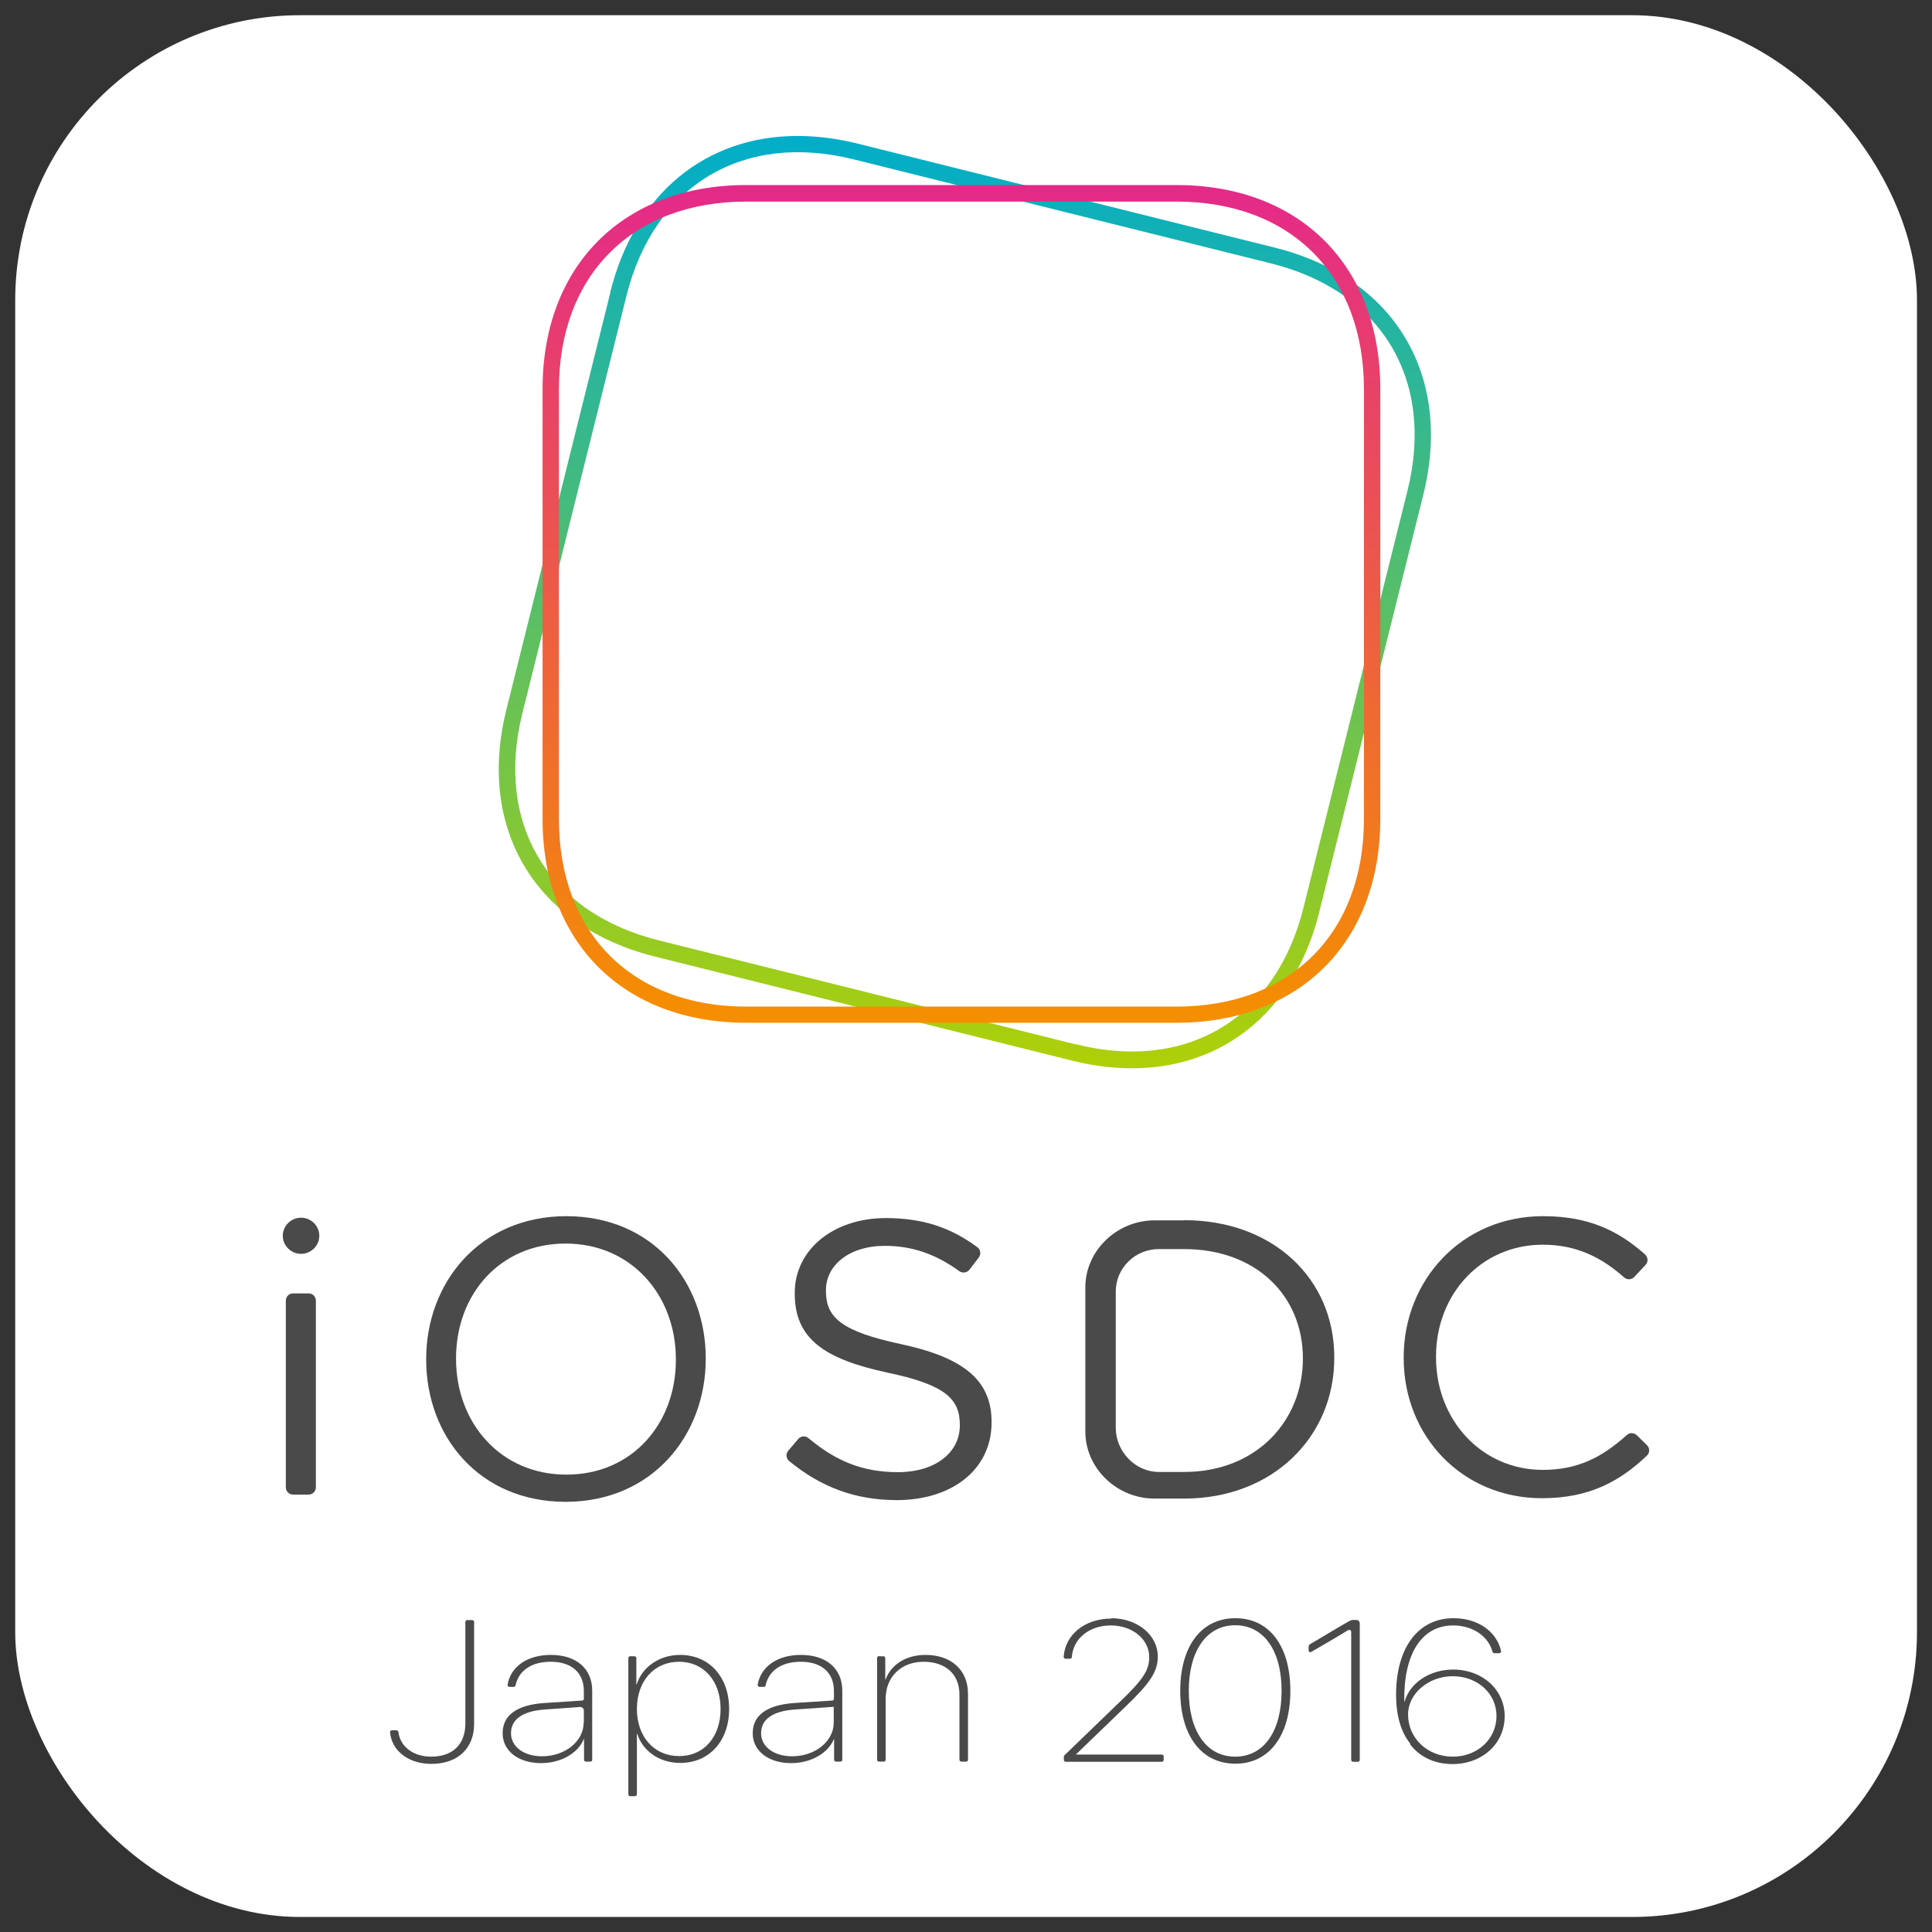
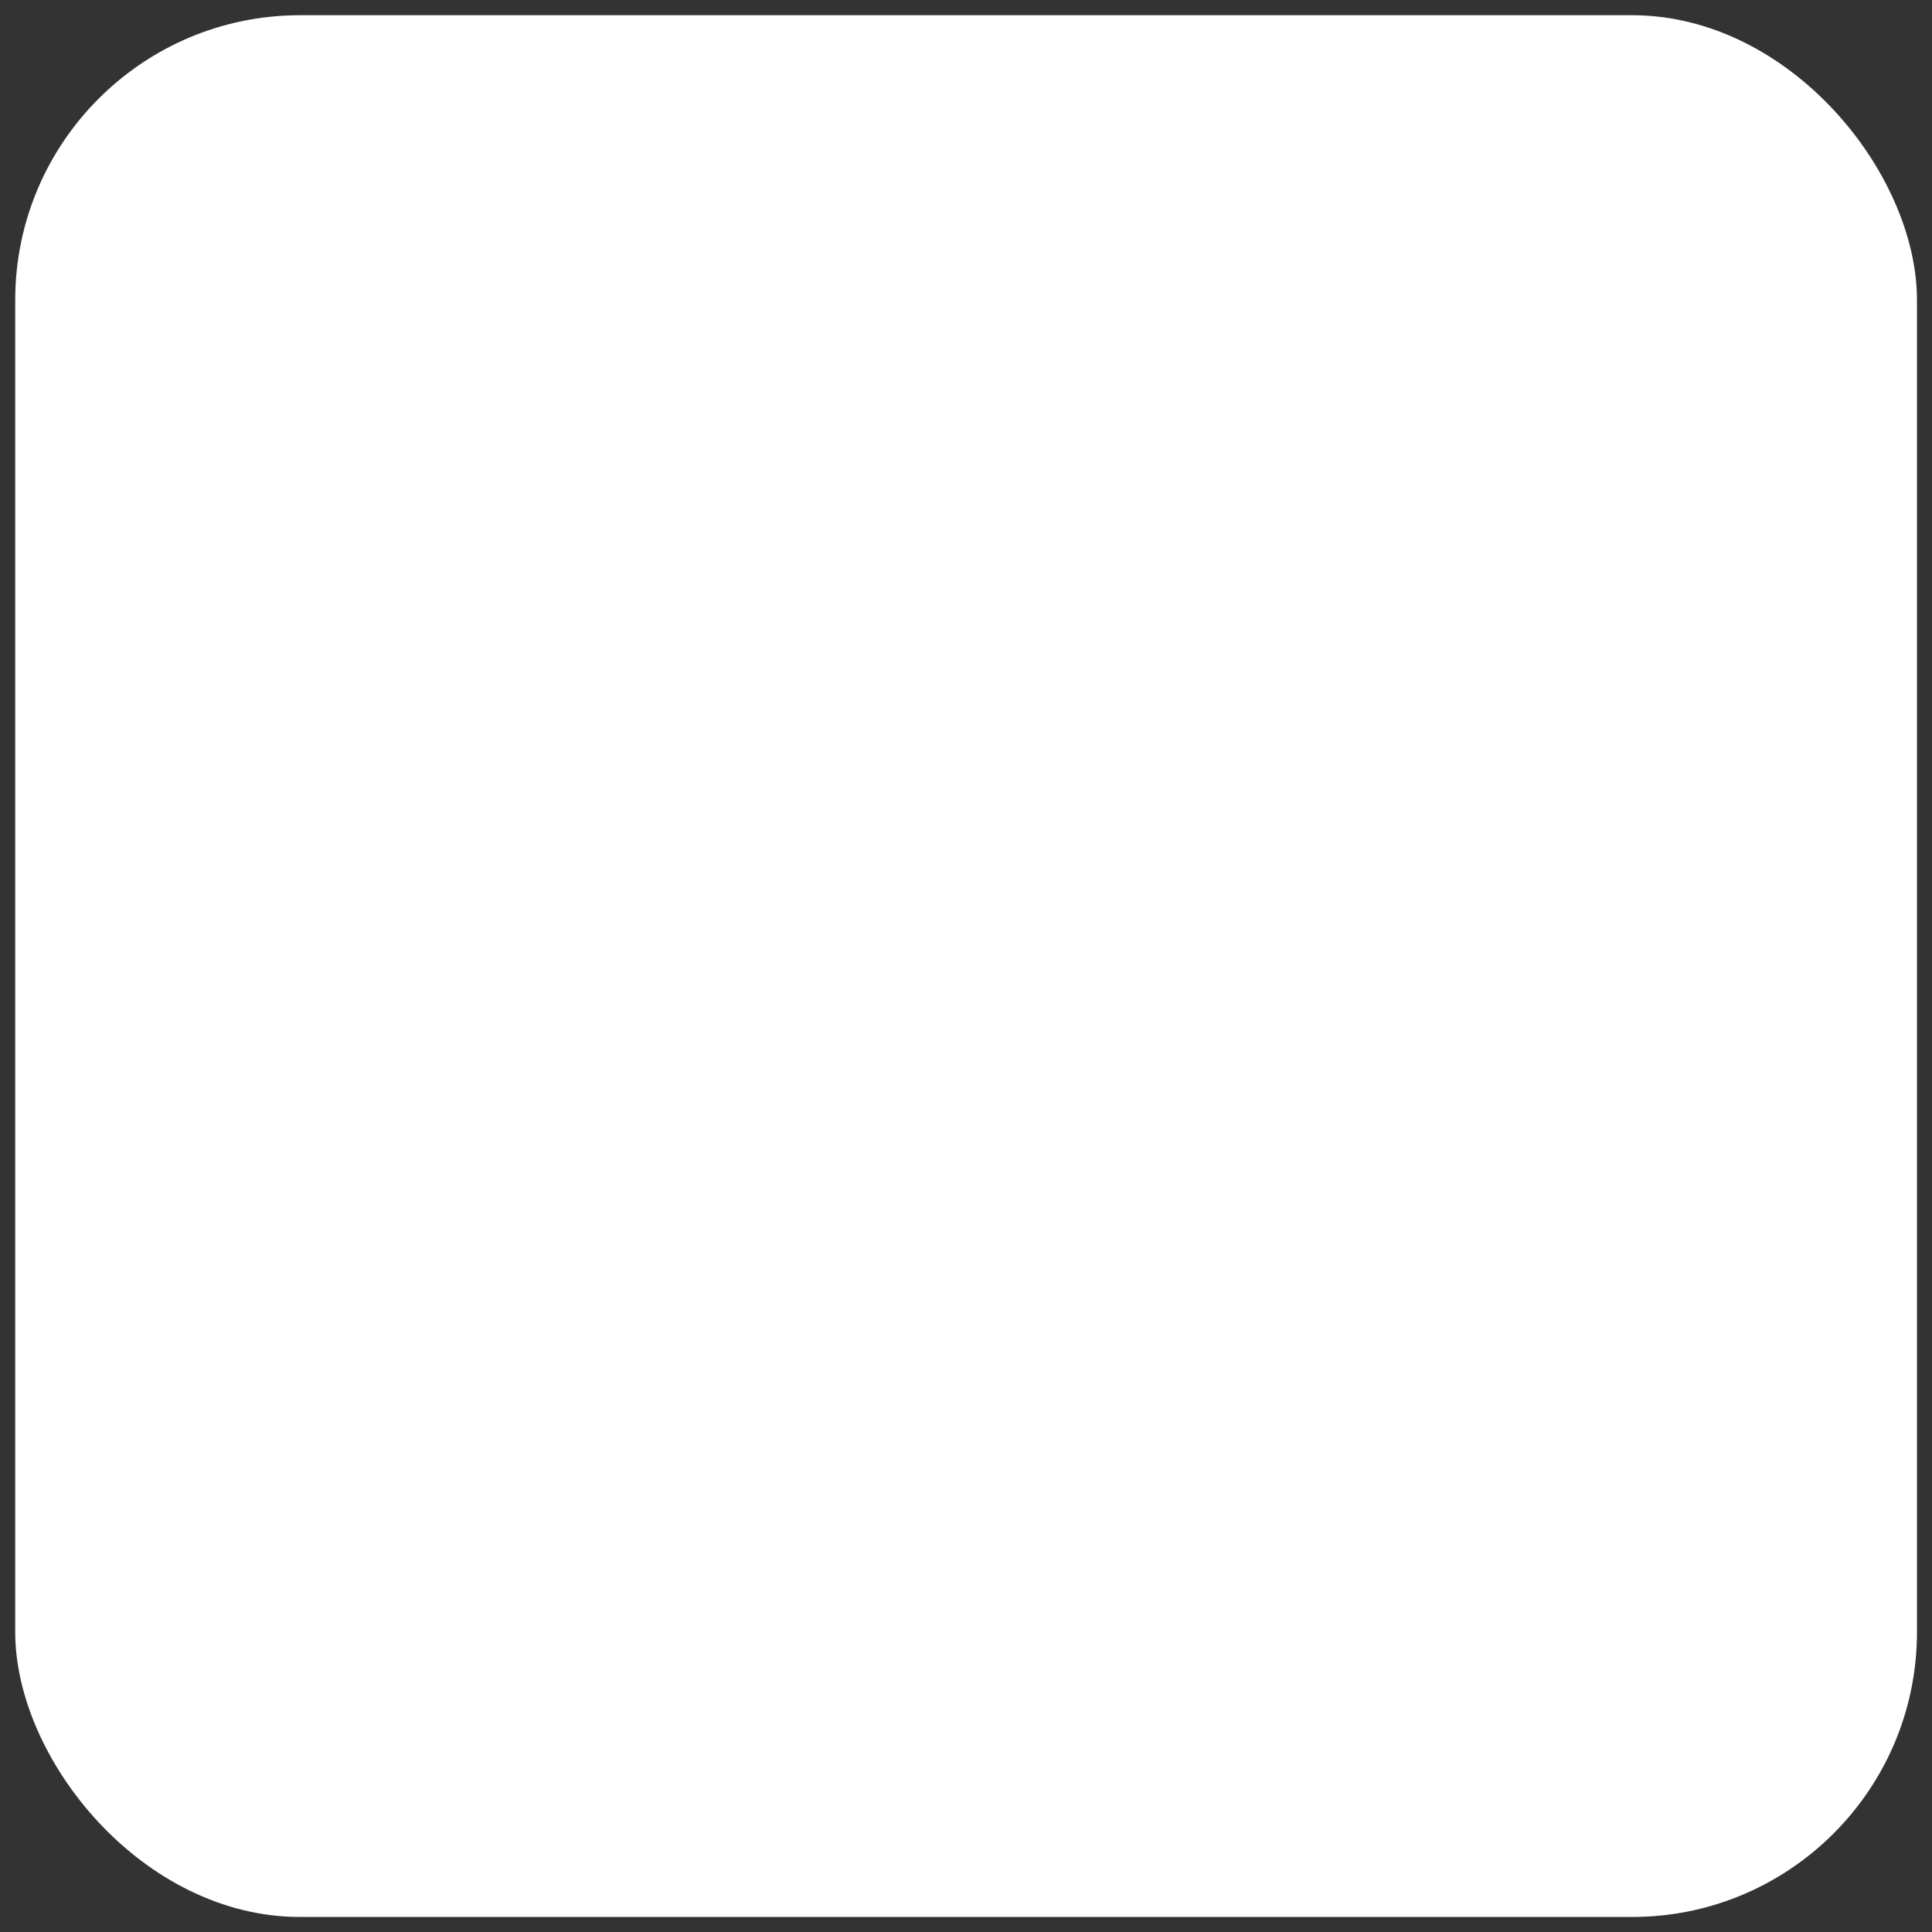
<svg xmlns="http://www.w3.org/2000/svg" viewBox="0 0 10.159 10.159">
  <rect x="0" y="0" width="10.159" height="10.159" fill="#333333" stroke="none" />
  <defs>
    <style>.cls-1{fill:url(#_名称未設定グラデーション_2);}.cls-1,.cls-2,.cls-3,.cls-4,.cls-5{stroke-width:0px;}.cls-6{clip-path:url(#clippath-2);}.cls-7{isolation:isolate;}.cls-8{clip-path:url(#clippath-6);}.cls-2{fill:none;}.cls-9{clip-path:url(#clippath-7);}.cls-10{clip-path:url(#clippath-1);}.cls-11{clip-path:url(#clippath-4);}.cls-3{fill:url(#_名称未設定グラデーション);}.cls-12,.cls-4{fill:#fff;}.cls-13{clip-path:url(#clippath);}.cls-14{clip-path:url(#clippath-3);}.cls-15{clip-path:url(#clippath-5);}.cls-5{fill:#4a4a4a;fill-rule:evenodd;}.cls-16{mix-blend-mode:darken;}</style>
    <clipPath id="clippath">
      <rect class="cls-4" x=".08" y=".08" width="10" height="10" rx="1.498" ry="1.498" />
    </clipPath>
    <clipPath id="clippath-1">
      <rect class="cls-2" width="10.159" height="10.159" />
    </clipPath>
    <clipPath id="clippath-2">
-       <rect class="cls-2" width="10.159" height="10.159" />
-     </clipPath>
+       </clipPath>
    <clipPath id="clippath-3">
      <rect class="cls-2" width="10.159" height="10.159" />
    </clipPath>
    <clipPath id="clippath-4">
      <path class="cls-2" d="M5.658,5.492l-2.193-.547c-.583-.145-.863-.613-.718-1.195l.547-2.194c.145-.582.613-.863,1.195-.718l2.194.547c.582.145.863.613.718,1.195l-.547,2.193c-.12.481-.459.756-.901.756-.094,0-.192-.012-.294-.038M3.21,1.536l-.547,2.194c-.157.629.152,1.143.781,1.3l2.193.547c.629.157,1.143-.152,1.3-.781l.547-2.194c.157-.629-.152-1.143-.781-1.3l-2.194-.547c-.109-.027-.214-.04-.315-.04-.481,0-.855.301-.985.821" />
    </clipPath>
    <linearGradient id="_名称未設定グラデーション" x1="-41.338" y1="-277.908" x2="-40.544" y2="-277.908" gradientTransform="translate(-1711.296 -249.687) rotate(-90) scale(6.176 -6.176)" gradientUnits="userSpaceOnUse">
      <stop offset="0" stop-color="#afd007" />
      <stop offset="1" stop-color="#00adca" />
    </linearGradient>
    <clipPath id="clippath-5">
      <rect class="cls-2" width="10.159" height="10.159" />
    </clipPath>
    <clipPath id="clippath-6">
      <rect class="cls-2" x="2.853" y=".973" width="4.405" height="4.405" />
    </clipPath>
    <clipPath id="clippath-7">
-       <path class="cls-2" d="M6.186.973h-2.261c-.648,0-1.072.424-1.072,1.072v2.261c0,.648.424,1.072,1.072,1.072h2.261c.648,0,1.072-.424,1.072-1.072v-2.261c0-.648-.424-1.072-1.072-1.072M6.186,1.06c.6,0,.986.386.986.986v2.261c0,.6-.386.986-.986.986h-2.261c-.6,0-.986-.385-.986-.986v-2.261c0-.6.386-.986.986-.986h2.261Z" />
-     </clipPath>
+       </clipPath>
    <linearGradient id="_名称未設定グラデーション_2" x1="-46.65" y1="-277.781" x2="-45.856" y2="-277.781" gradientTransform="translate(-1536.709 -253.541) rotate(-90) scale(5.55 -5.55)" gradientUnits="userSpaceOnUse">
      <stop offset="0" stop-color="#f58f00" />
      <stop offset="1" stop-color="#e4298a" />
    </linearGradient>
  </defs>
  <g class="cls-7">
    <g id="_レイヤー_2">
      <g id="Layer_1">
        <rect class="cls-12" x=".08" y=".08" width="10" height="10" rx="1.498" ry="1.498" />
        <g class="cls-13">
          <g class="cls-10">
            <g class="cls-6">
              <g class="cls-14">
                <path class="cls-5" d="M8.109,7.878c.247,0,.408-.088.551-.224.016-.015.016-.04,0-.055l-.053-.052c-.015-.014-.038-.015-.053-.001-.129.116-.256.183-.442.183-.319,0-.561-.26-.561-.592v-.004c0-.33.24-.588.561-.588.182,0,.313.07.428.172.016.014.039.013.054-.003l.059-.063c.015-.016.013-.04-.003-.055-.137-.121-.291-.201-.536-.201-.427,0-.733.336-.733.742v.004c0,.412.309.737.727.737" />
                <path class="cls-5" d="M6.226,6.417h-.155c-.197,0-.364.158-.364.353v.757c0,.195.167.353.364.353h.155c.467,0,.79-.325.79-.739v-.004c0-.414-.323-.721-.79-.721M5.867,6.792c0-.124.101-.224.227-.224h.132c.38,0,.625.246.625.575s-.245.597-.625.597h-.132c-.125,0-.227-.108-.227-.232v-.716Z" />
                <path class="cls-5" d="M4.716,7.888c.29,0,.498-.161.498-.408v-.004c0-.22-.15-.338-.475-.408-.321-.068-.396-.144-.396-.28v-.004c0-.13.121-.233.31-.233.139,0,.265.041.391.133.017.012.041.009.054-.008l.049-.064c.013-.017.009-.041-.008-.054-.138-.102-.284-.153-.481-.153-.277,0-.479.167-.479.393v.004c0,.237.154.344.489.416.306.064.379.14.379.274v.004c0,.142-.129.245-.325.245-.189,0-.329-.06-.471-.179-.016-.014-.041-.011-.054.005l-.052.061c-.014.016-.012.041.005.055.167.137.348.205.566.205" />
                <path class="cls-5" d="M2.978,6.395c-.456,0-.737.351-.737.751v.004c0,.4.277.747.733.747s.737-.351.737-.751v-.004c0-.4-.277-.747-.733-.747M3.554,7.151c0,.334-.229.603-.576.603s-.58-.273-.58-.608v-.004c0-.334.229-.603.576-.603s.58.273.58.608v.004Z" />
                <path class="cls-5" d="M1.541,7.859h.082c.021,0,.038-.017.038-.038v-.982c0-.021-.017-.038-.038-.038h-.082c-.021,0-.038.017-.038.038v.982c0,.021.017.038.038.038" />
                <path class="cls-5" d="M1.679,6.498c0,.052-.043.095-.096.095s-.096-.043-.096-.095.043-.095.096-.095.096.043.096.095" />
                <path class="cls-5" d="M2.086,9.098s.009.004.009.009c.009.077.078.13.172.13.113,0,.18-.064.18-.175v-.533c0-.005.004-.01.01-.01h.026c.005,0,.01.004.01.01v.535c0,.129-.085.211-.225.211-.12,0-.209-.069-.217-.167,0-.005.004-.01.01-.01h.025Z" />
                <path class="cls-5" d="M2.643,9.114c0-.095.075-.149.218-.159l.2-.013c.005,0,.009-.004.009-.009v-.041c0-.097-.065-.154-.174-.154-.1,0-.168.045-.185.124,0,.004-.005.008-.009.008h-.023c-.006,0-.011-.005-.01-.011.016-.096.104-.157.228-.157.133,0,.217.072.217.188v.364c0,.005-.004.009-.01.009h-.023c-.005,0-.01-.004-.01-.009v-.11h-.001c-.03.075-.121.127-.225.127-.119,0-.202-.064-.202-.157M3.07,9.058v-.063c0-.011-.009-.02-.021-.019l-.183.013c-.117.008-.179.051-.179.125,0,.071.068.121.163.121.122,0,.219-.079.219-.177" />
                <path class="cls-5" d="M3.834,8.986c0,.169-.105.284-.257.284-.113,0-.199-.066-.226-.153h-.002v.318c0,.005-.004.01-.01.01h-.025c-.005,0-.01-.004-.01-.01v-.717c0-.005.004-.009.01-.009h.022c.005,0,.01.004.01.009v.139h.002c.027-.088.116-.155.228-.155.153,0,.258.115.258.285M3.789,8.986c0-.148-.089-.248-.218-.248-.131,0-.222.101-.222.248s.091.248.222.248c.13,0,.218-.1.218-.248" />
                <path class="cls-5" d="M3.958,9.114c0-.095.075-.149.218-.159l.2-.013c.005,0,.009-.004.009-.009v-.041c0-.097-.065-.154-.174-.154-.1,0-.168.045-.185.124,0,.004-.005.008-.009.008h-.023c-.006,0-.011-.005-.01-.011.016-.096.104-.157.228-.157.133,0,.217.072.217.188v.364c0,.005-.004.009-.01.009h-.023c-.005,0-.01-.004-.01-.009v-.11h-.001c-.03.075-.121.127-.225.127-.119,0-.202-.064-.202-.157M4.384,9.058v-.083l-.203.014c-.117.008-.179.051-.179.125,0,.071.068.121.163.121.122,0,.219-.079.219-.177" />
                <path class="cls-5" d="M4.623,8.709h.022c.005,0,.01.004.01.01v.112h.002c.028-.078.107-.129.21-.129.134,0,.223.079.223.204v.348c0,.005-.004.009-.01.009h-.025c-.005,0-.01-.004-.01-.009v-.344c0-.108-.075-.172-.188-.172-.119,0-.2.08-.2.195v.321c0,.005-.004.009-.01.009h-.025c-.005,0-.01-.004-.01-.009v-.536c0-.005.004-.01.01-.01" />
-                 <path class="cls-5" d="M5.842,8.509c.139,0,.246.088.246.202,0,.079-.04.139-.174.267l-.255.246v.002h.45c.005,0,.01.004.01.01v.018c0,.005-.004.01-.01.01h-.505c-.005,0-.01-.004-.01-.01v-.017s.001-.005.003-.007l.287-.277c.126-.12.159-.17.159-.239,0-.094-.088-.167-.202-.167-.113,0-.198.069-.205.166,0,.005-.004.009-.009.009h-.024c-.006,0-.01-.005-.01-.01.008-.117.112-.201.25-.201" />
-                 <path class="cls-5" d="M6.206,8.891c0-.234.11-.382.29-.382s.289.148.289.382-.11.383-.289.383-.29-.148-.29-.383M6.739,8.891c0-.211-.093-.345-.244-.345s-.244.135-.244.345c0,.212.093.346.244.346s.244-.134.244-.346" />
+                 <path class="cls-5" d="M6.206,8.891c0-.234.11-.382.29-.382s.289.148.289.382-.11.383-.289.383-.29-.148-.29-.383c0-.211-.093-.345-.244-.345s-.244.135-.244.345c0,.212.093.346.244.346s.244-.134.244-.346" />
                <path class="cls-5" d="M7.09,8.571c-.03.018-.078.048-.195.115-.006.004-.014,0-.014-.008v-.018c0-.007.004-.013.01-.016.056-.032.153-.092.206-.121.006-.003.012-.005.019-.005h.015c.011,0,.019.008.019.019v.717c0,.005-.004.01-.01.01h-.025c-.005,0-.01-.004-.01-.01v-.674c0-.007-.008-.012-.014-.008" />
                <path class="cls-5" d="M7.416,9.169c-.049-.06-.075-.147-.075-.258,0-.247.116-.402.302-.402.127,0,.226.068.25.172.001.006-.003.012-.01.012h-.026s-.008-.003-.009-.007c-.021-.082-.104-.139-.207-.139-.165,0-.261.149-.257.4h.002c.028-.099.133-.168.255-.168.154,0,.271.106.271.245,0,.144-.117.252-.275.252-.093,0-.173-.038-.223-.105M7.869,9.023c0-.118-.1-.209-.23-.209-.128,0-.235.092-.235.201,0,.125.102.222.235.222.13,0,.23-.093.23-.214" />
              </g>
              <g class="cls-11">
                <rect class="cls-3" x="2.506" y=".693" width="5.135" height="5.039" />
              </g>
              <g class="cls-15">
                <g class="cls-16">
                  <g class="cls-8">
                    <g class="cls-9">
                      <rect class="cls-1" x="2.853" y=".973" width="4.405" height="4.405" />
                    </g>
                  </g>
                </g>
              </g>
            </g>
          </g>
        </g>
      </g>
    </g>
  </g>
</svg>